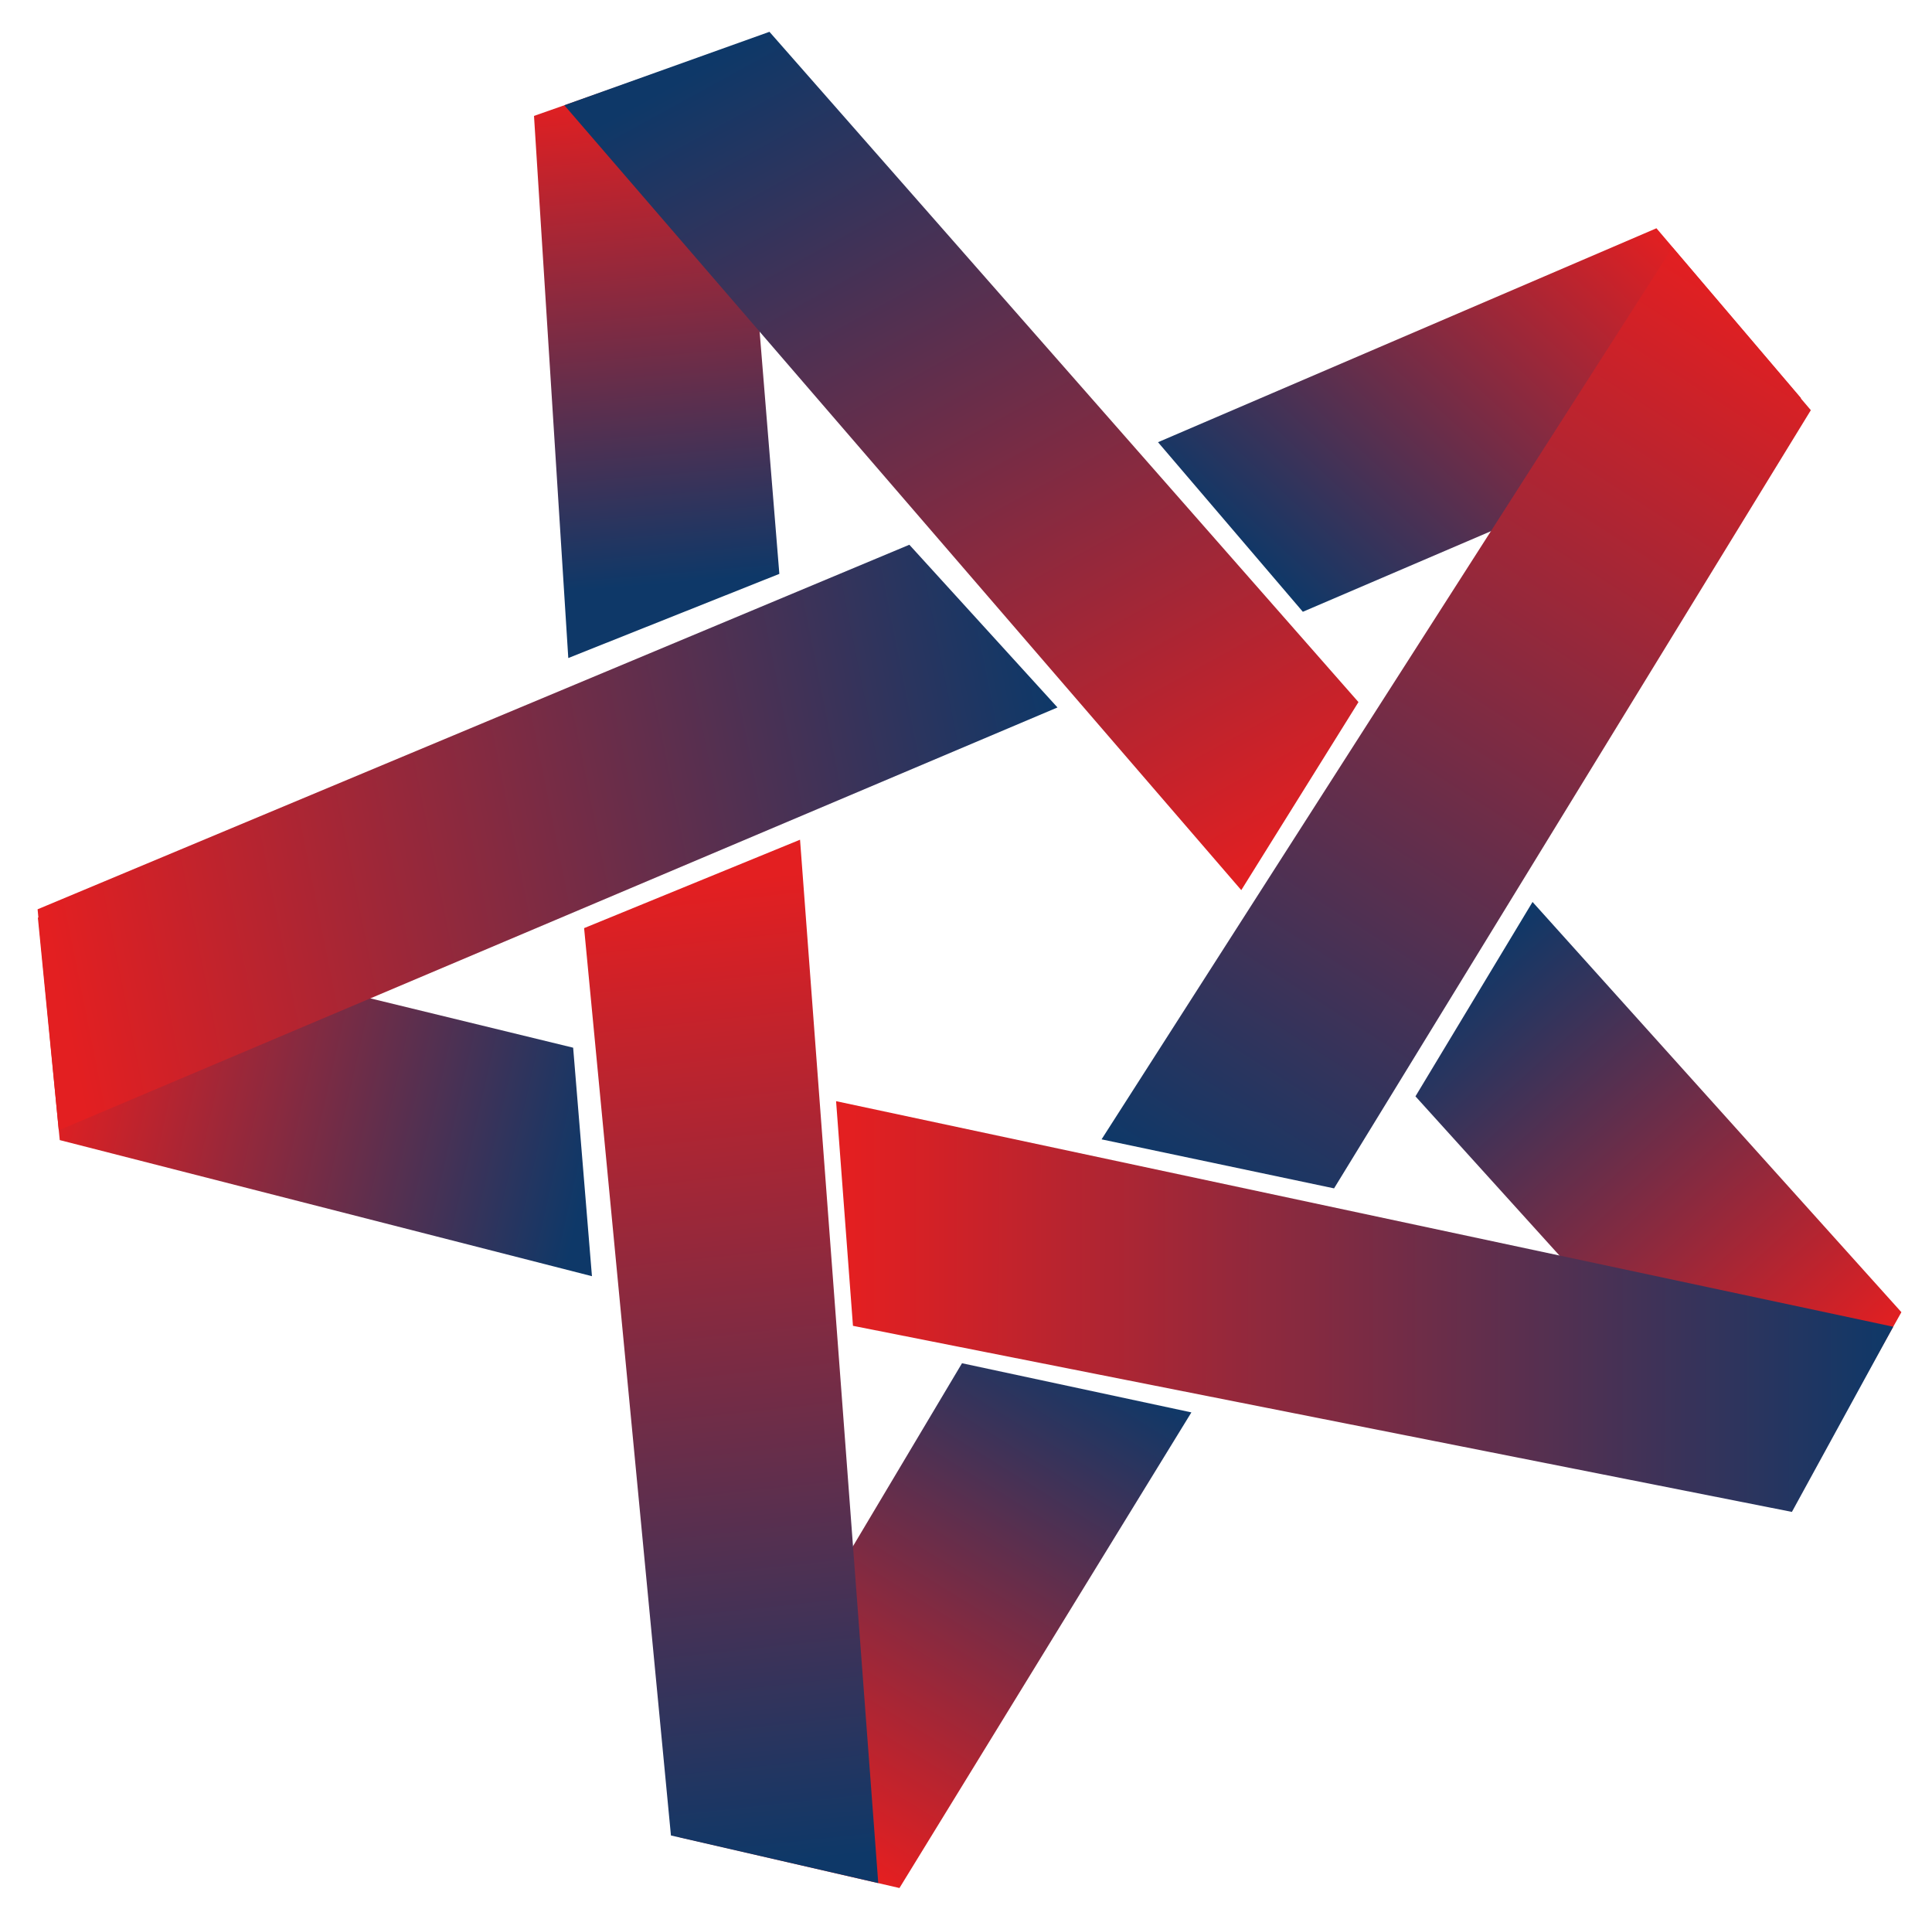
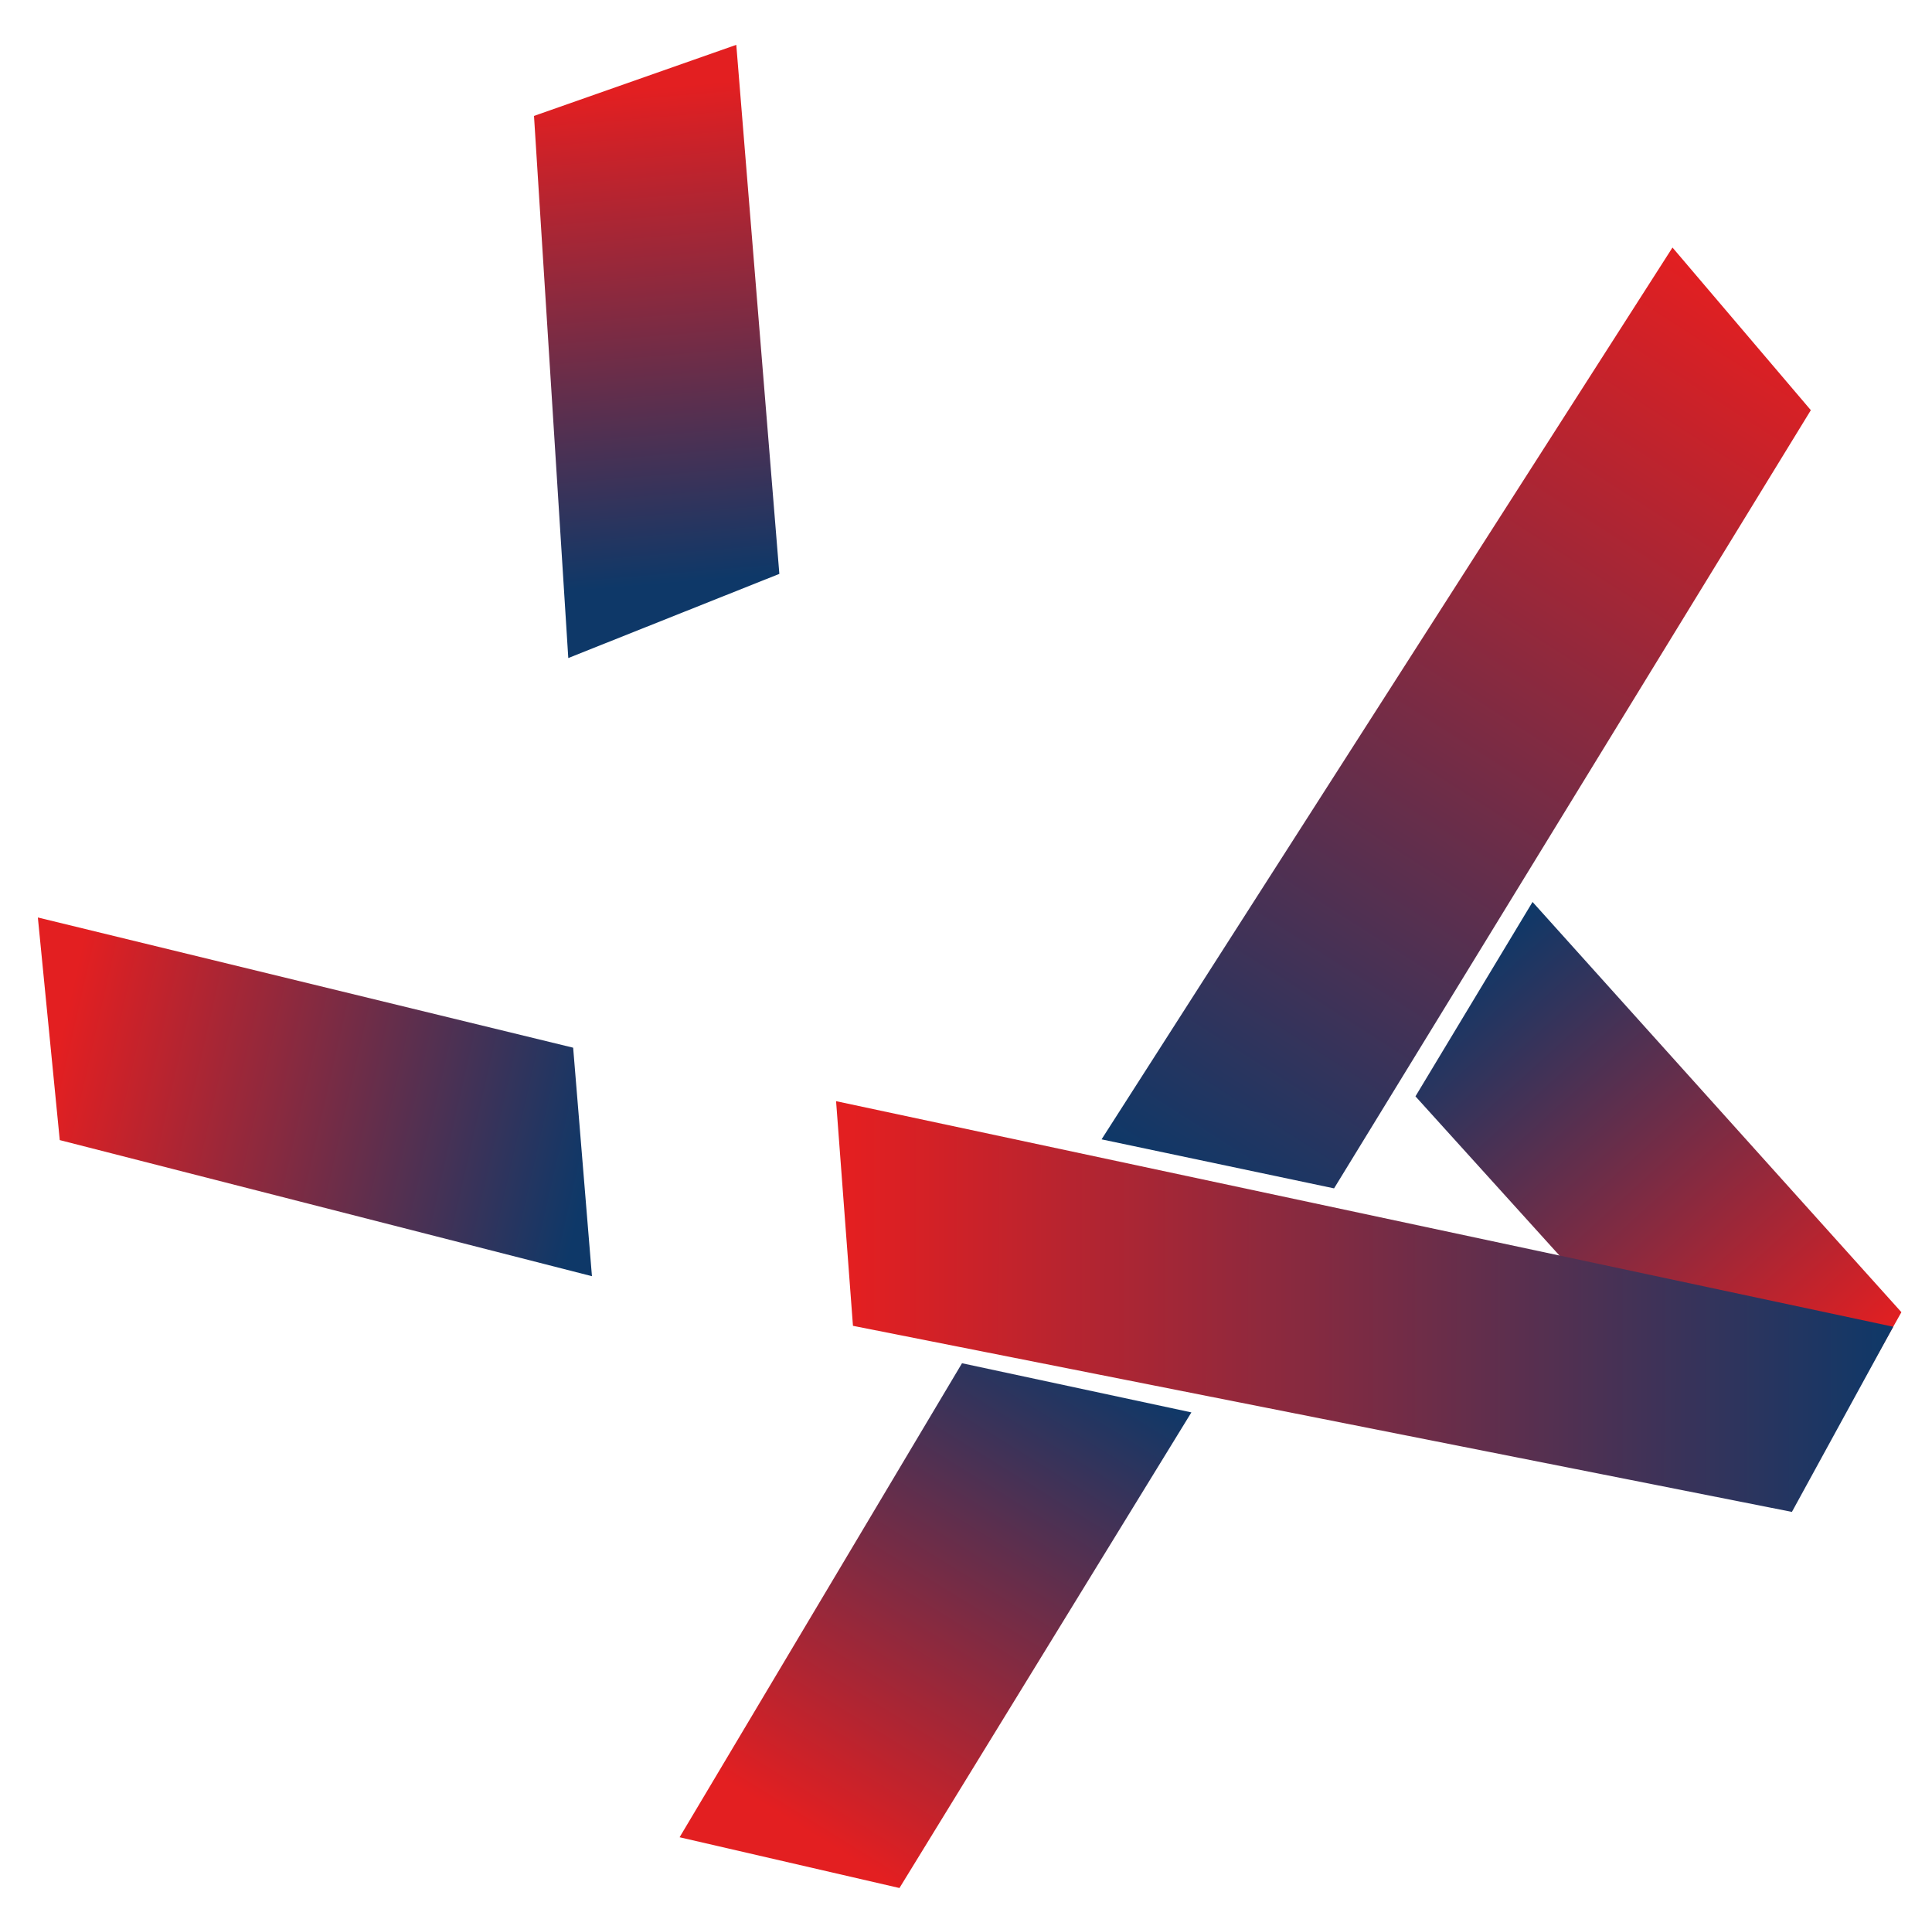
<svg xmlns="http://www.w3.org/2000/svg" xmlns:xlink="http://www.w3.org/1999/xlink" version="1.1" viewBox="0 0 1180 1170">
  <defs>
    <linearGradient id="a">
      <stop stop-color="#0e3868" offset="0" />
      <stop stop-color="#e31f21" offset="1" />
    </linearGradient>
    <linearGradient id="i" y2="539.99" xlink:href="#a" gradientUnits="userSpaceOnUse" y1="1136.6" x2="422.55" x1="487.02" />
    <linearGradient id="h" y2="1153" xlink:href="#a" gradientUnits="userSpaceOnUse" y1="863.59" gradientTransform="translate(-.002 -0)" x2="549.3" x1="728.49" />
    <linearGradient id="g" y2="150.77" xlink:href="#a" gradientUnits="userSpaceOnUse" y1="695.8" x2="1021.4" x1="672.83" />
    <linearGradient id="f" y2="139.41" xlink:href="#a" gradientUnits="userSpaceOnUse" y1="373.61" x2="1013" x1="796.67" />
    <linearGradient id="e" y2="812.36" xlink:href="#a" gradientUnits="userSpaceOnUse" y1="813.16" gradientTransform="translate(-4.02 -2.917)" x2="525.12" x1="1160.3" />
    <linearGradient id="d" y2="804.17" xlink:href="#a" gradientUnits="userSpaceOnUse" y1="550.47" x2="1166.3" x1="936.45" />
    <linearGradient id="c" y2="543.57" xlink:href="#a" gradientUnits="userSpaceOnUse" y1="19.007" x2="758.17" x1="470.05" />
    <linearGradient id="b" y2="49.236" xlink:href="#a" gradientUnits="userSpaceOnUse" y1="350.75" x2="450.6" x1="475.88" />
    <linearGradient id="k" y2="554.55" xlink:href="#a" gradientUnits="userSpaceOnUse" y1="431.39" x2="26.87" x1="644.89" />
    <linearGradient id="j" y2="651.18" xlink:href="#a" gradientUnits="userSpaceOnUse" y1="724.72" x2="33.26" x1="357.01" />
  </defs>
  <g fill-rule="evenodd">
-     <path d="m707.28 270.05 88.455 103.56 304.34-130.39-88.373-103.82z" fill="url(#f)" />
    <path d="m672.8 695.79 142 29.94 291.2-475.24-84.5-99.33z" fill="url(#g)" />
    <path d="m549.36 1153-134.29-31 172.49-289.48 140.1 30.02z" fill="url(#h)" />
    <path d="m936.03 550.82-71.517 118.71 228.86 252.97 67.934-121.16z" fill="url(#d)" />
    <path d="m510.65 672.48 10.309 137.19 573.48 113.64 61.88-113.08z" fill="url(#e)" />
    <path d="m476 350.46-26.3-323.08-123.55 43.407 20.94 331.07z" fill="url(#b)" />
-     <path d="m344.69 64.275 413.44 479.32 71.57-114.83-359.75-409.34z" fill="url(#c)" />
    <path d="m350.06 639.82-326.94-79.52 13.38 135.95 325.04 83.11z" fill="url(#j)" />
-     <path d="m555.4 332.67-532.44 222.63 12.931 134.96 609.99-258.22z" fill="url(#k)" />
  </g>
-   <path d="m356.75 566.8 53.037 554.11 126.62 29.076-47.769-637.18z" fill-rule="evenodd" fill="url(#i)" />
</svg>